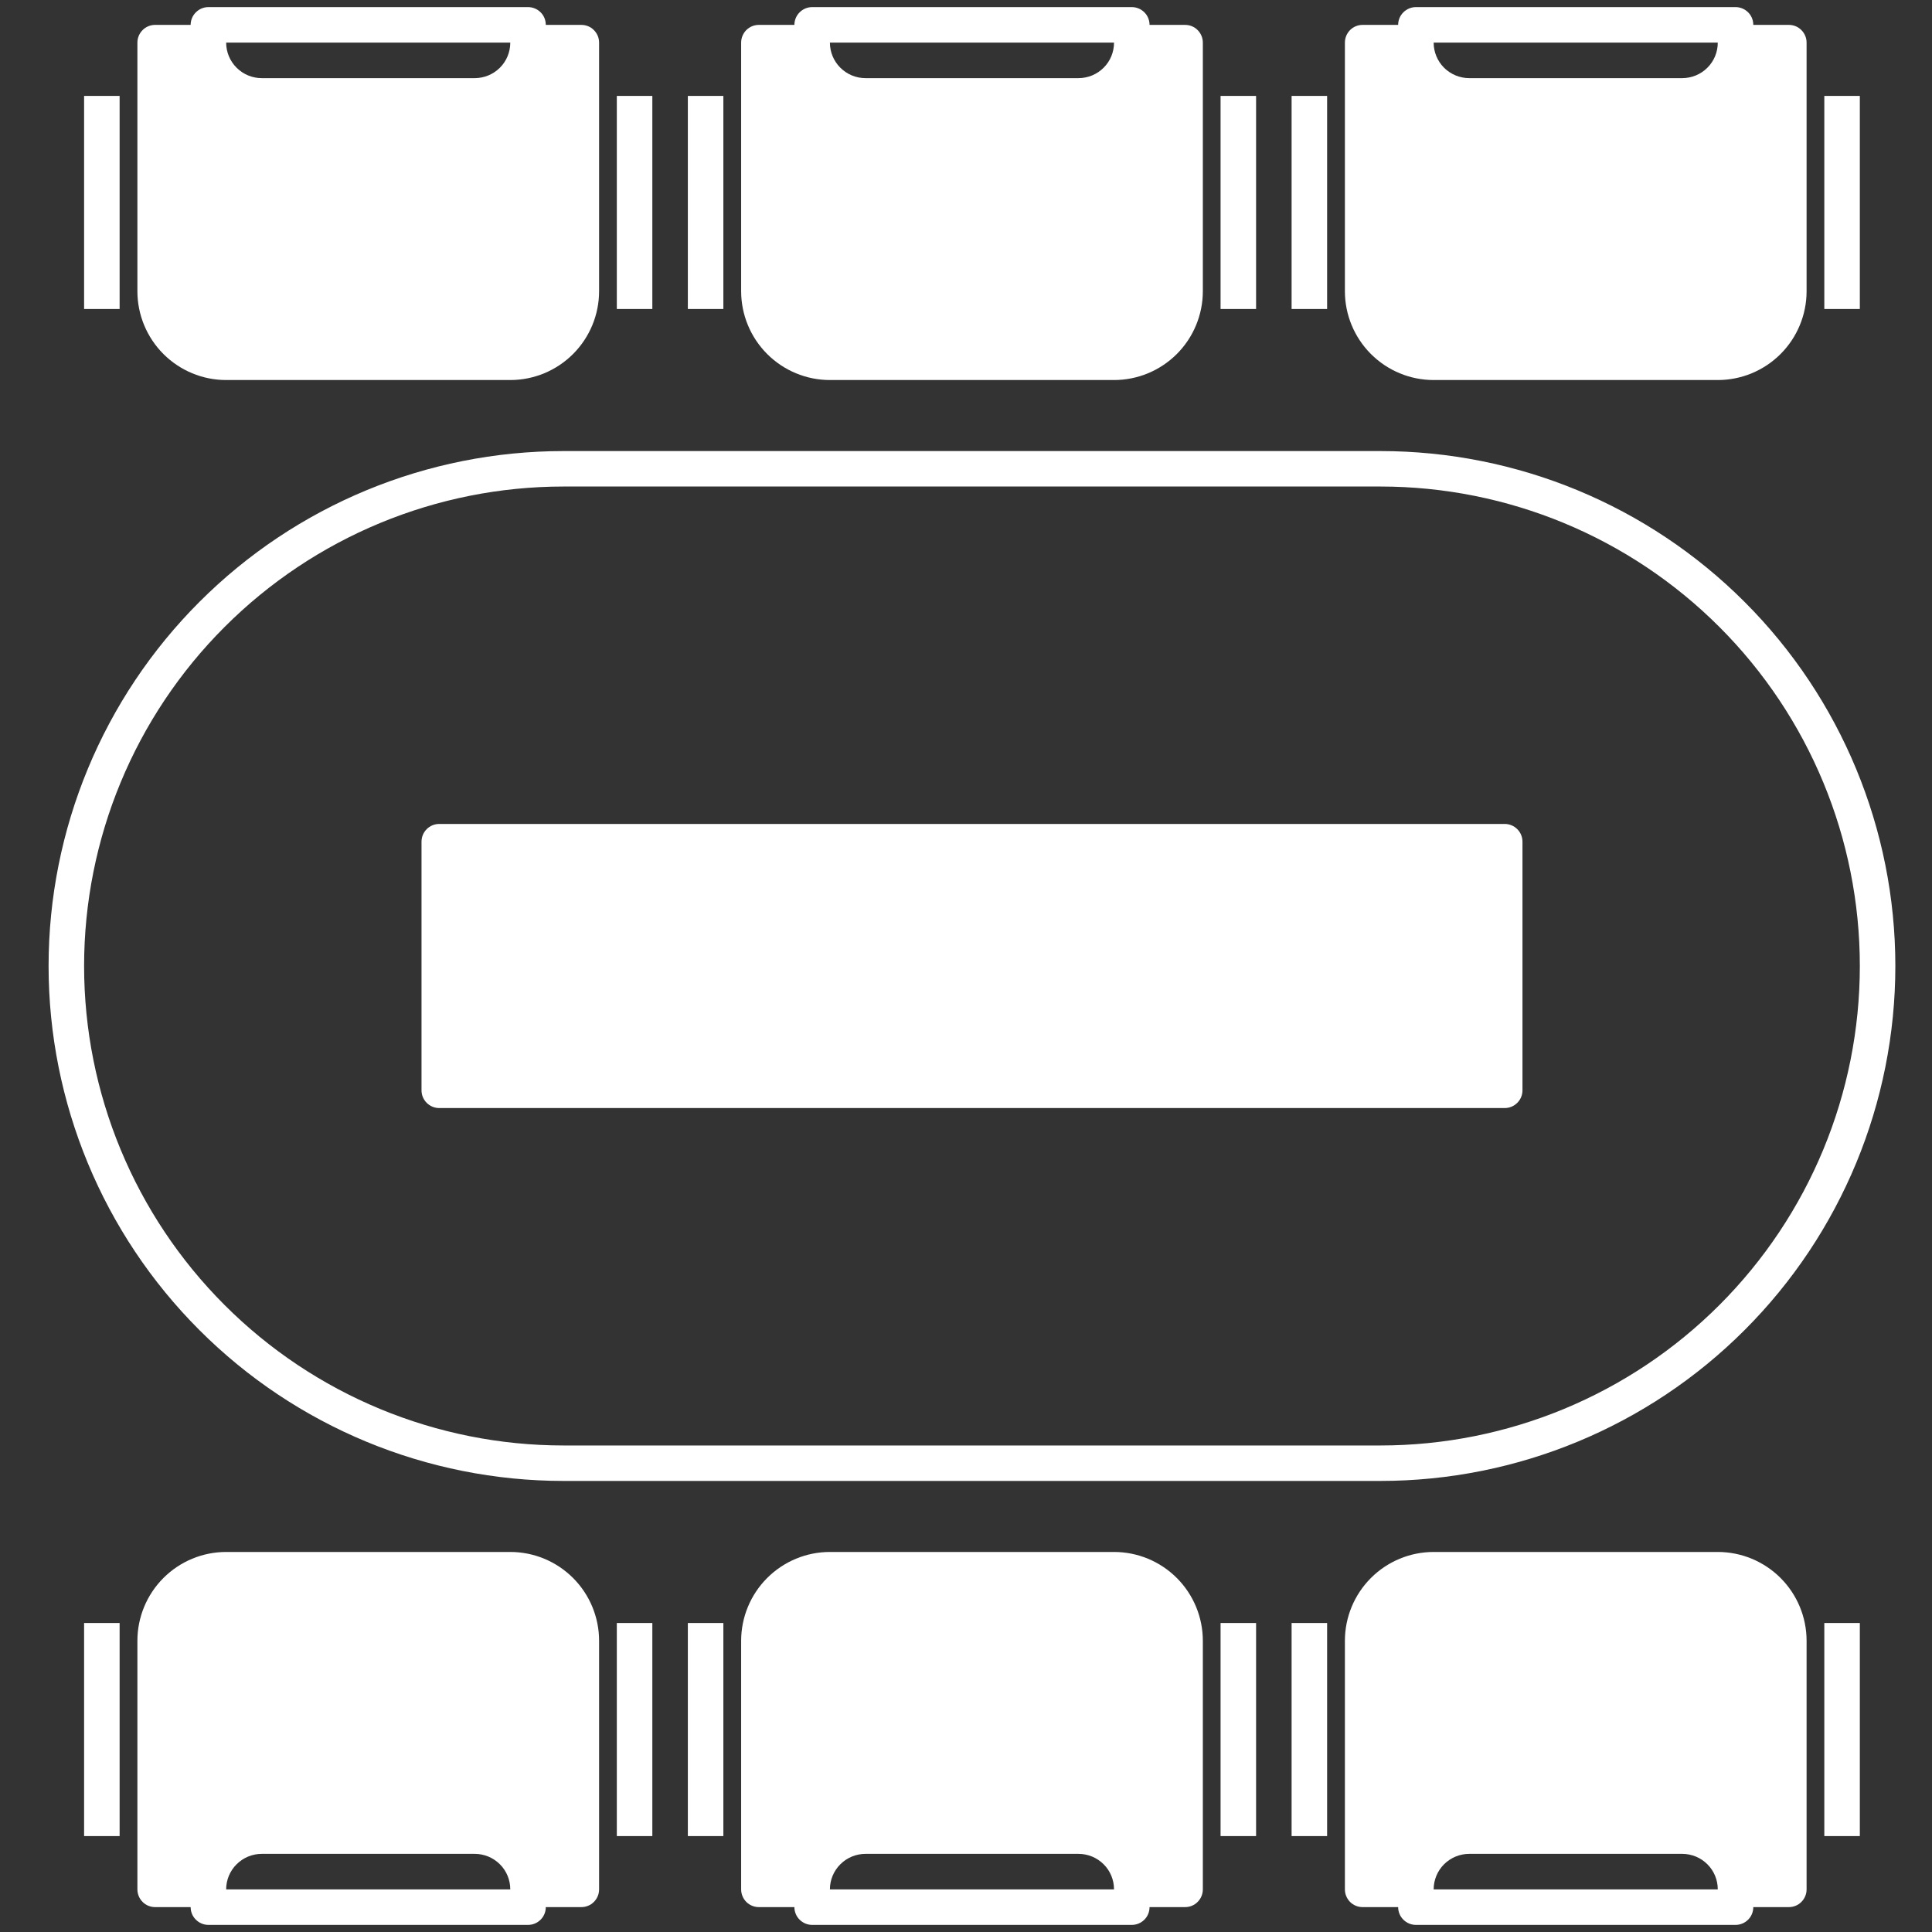
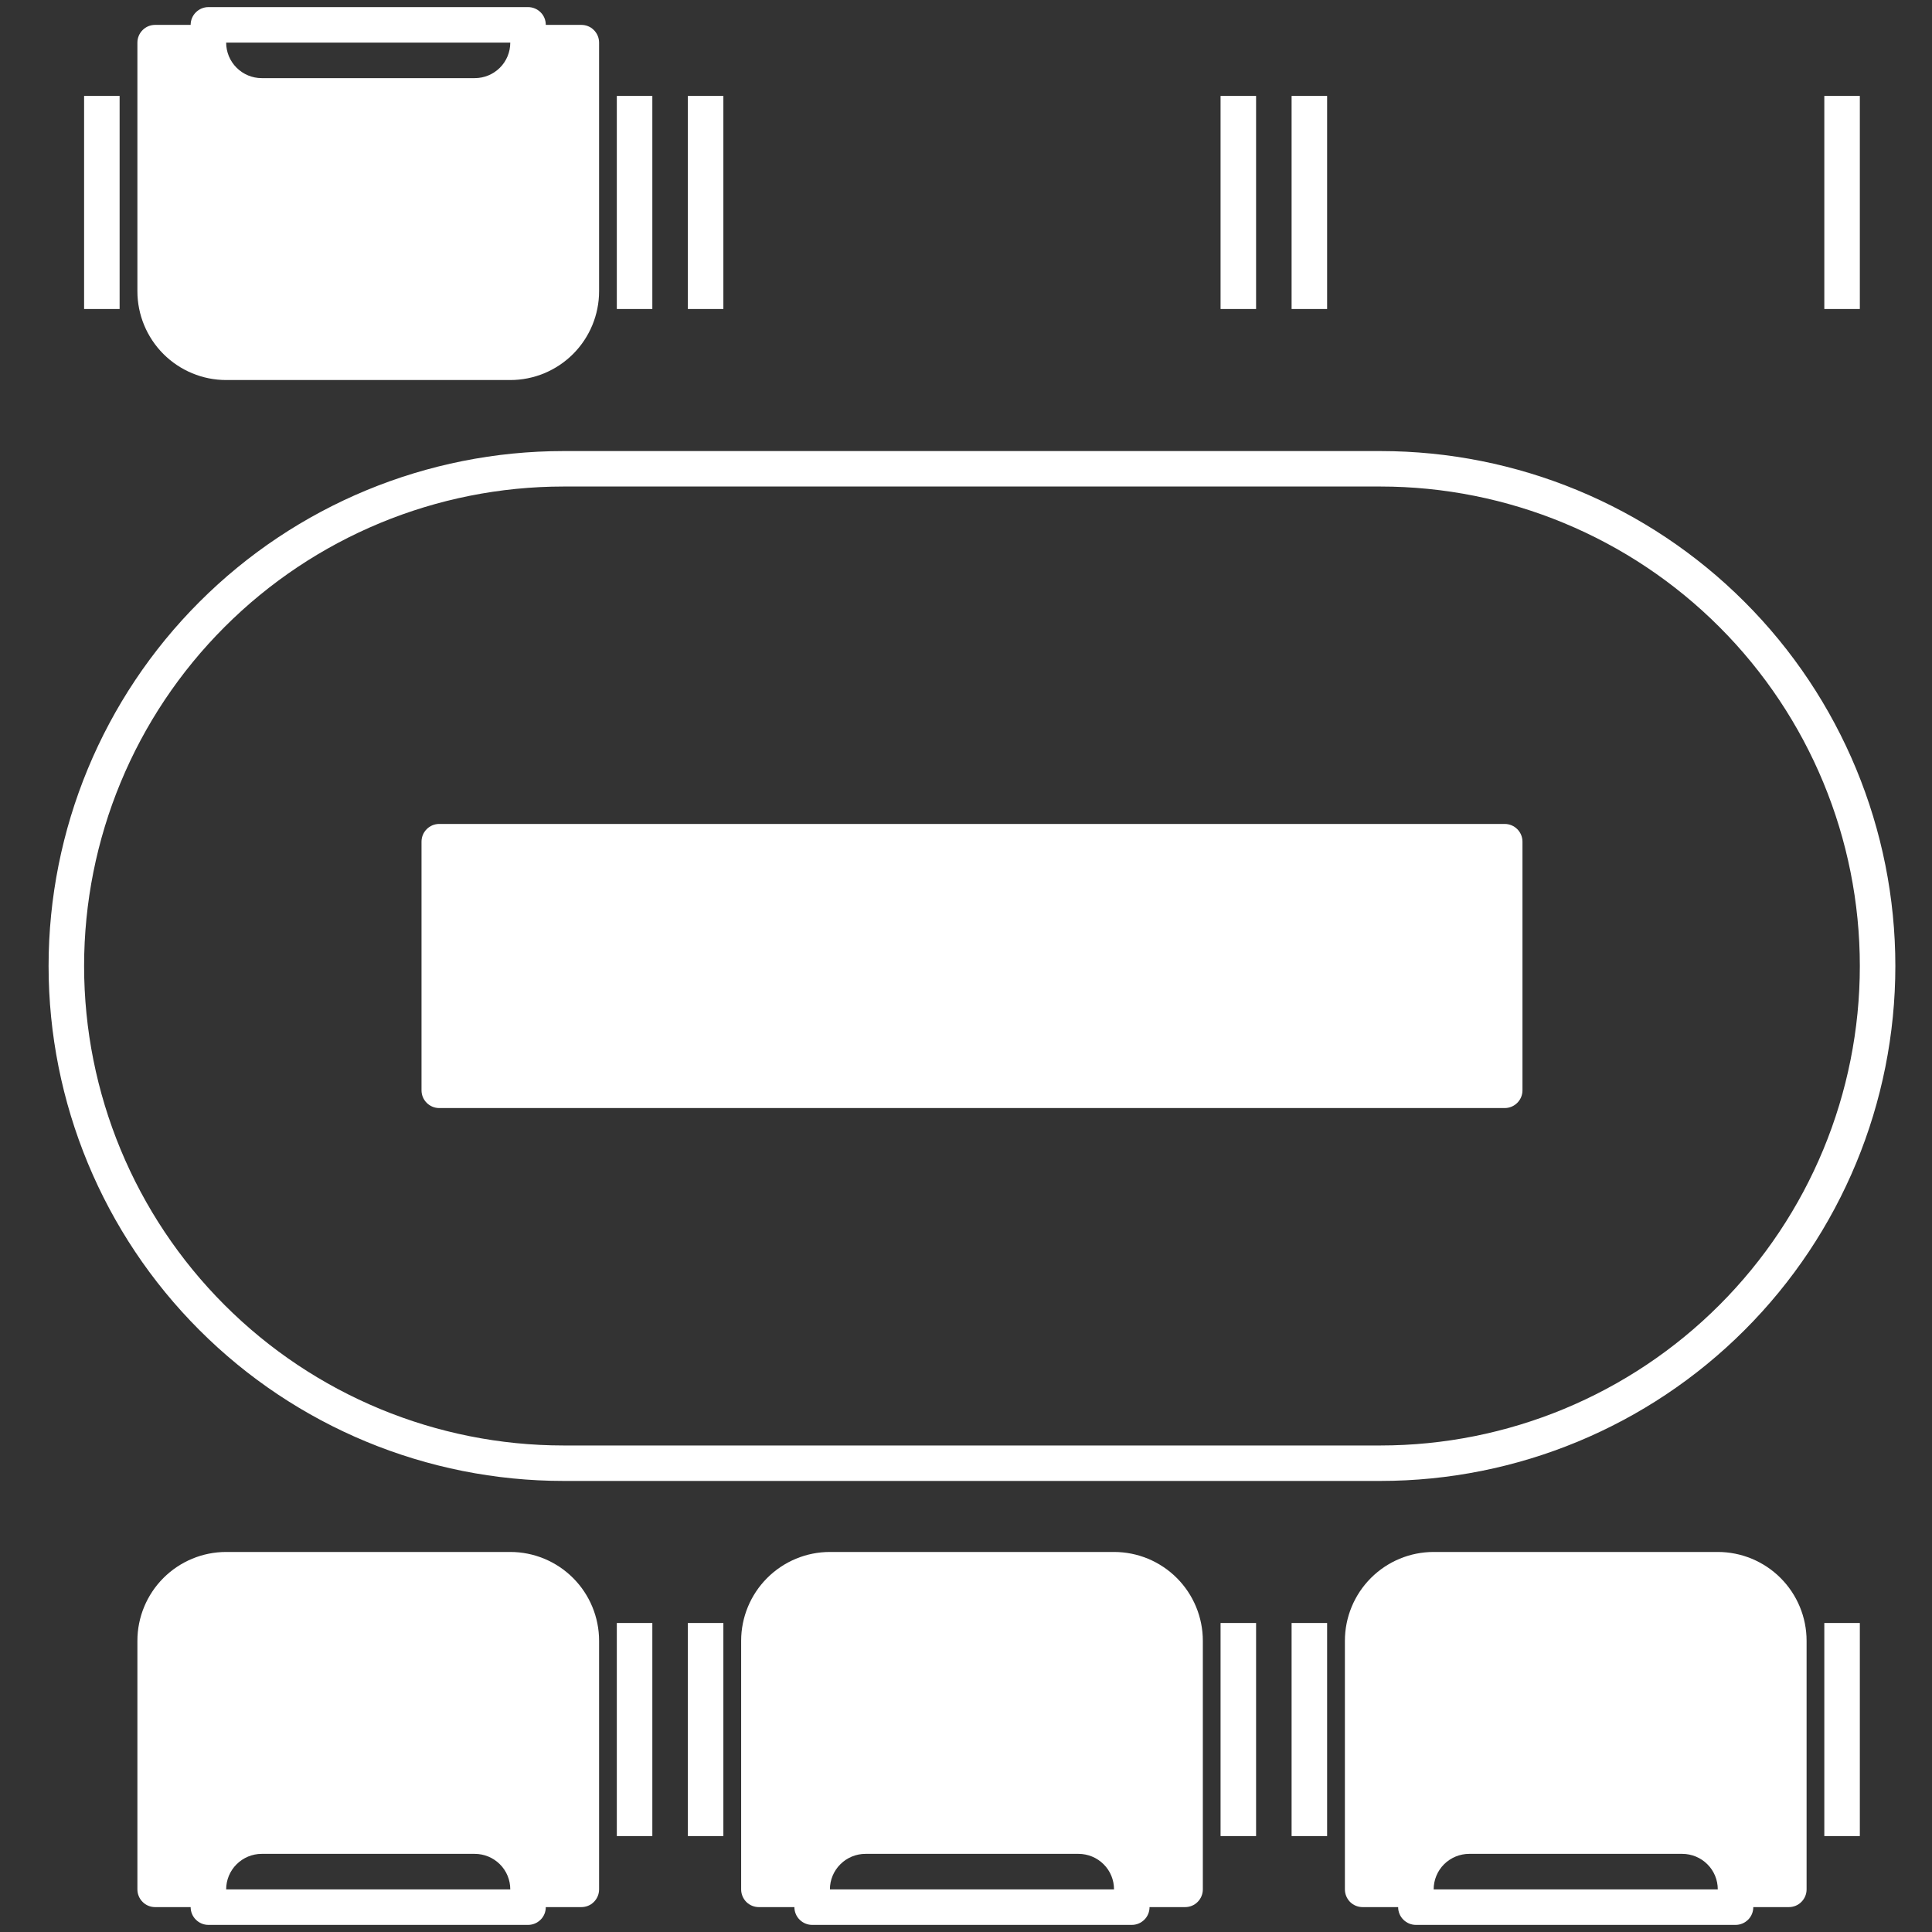
<svg xmlns="http://www.w3.org/2000/svg" width="34" height="34" viewBox="0 0 34 34" fill="none">
  <rect x="0" y="0" width="34" height="34" fill="#333333" stroke="none" />
  <path d="M14.605 27.312C14.191 27.312 13.794 27.477 13.501 27.77C13.208 28.063 13.043 28.461 13.043 28.875V33.25C13.043 33.333 13.076 33.412 13.134 33.471C13.193 33.53 13.273 33.562 13.355 33.562H13.98C13.98 33.645 14.013 33.725 14.072 33.783C14.131 33.842 14.21 33.875 14.293 33.875H19.918C20.001 33.875 20.08 33.842 20.139 33.783C20.198 33.725 20.23 33.645 20.23 33.562H20.855C20.938 33.562 21.018 33.53 21.076 33.471C21.135 33.412 21.168 33.333 21.168 33.25V28.875C21.168 28.461 21.003 28.063 20.71 27.77C20.417 27.477 20.02 27.312 19.605 27.312H14.605ZM14.605 33.25C14.605 33.084 14.671 32.925 14.789 32.808C14.906 32.691 15.065 32.625 15.23 32.625H18.98C19.146 32.625 19.305 32.691 19.422 32.808C19.54 32.925 19.605 33.084 19.605 33.25H14.605Z" fill="white" />
  <path d="M12.105 28.562H12.73V32.312H12.105V28.562Z" fill="white" />
  <path d="M21.48 28.562H22.105V32.312H21.48V28.562Z" fill="white" />
  <path d="M3.98 27.312C3.566 27.312 3.169 27.477 2.876 27.77C2.583 28.063 2.418 28.461 2.418 28.875V33.25C2.418 33.333 2.451 33.412 2.51 33.471C2.568 33.53 2.648 33.562 2.73 33.562H3.355C3.355 33.645 3.388 33.725 3.447 33.783C3.506 33.842 3.585 33.875 3.668 33.875H9.293C9.376 33.875 9.455 33.842 9.514 33.783C9.573 33.725 9.605 33.645 9.605 33.562H10.23C10.313 33.562 10.393 33.53 10.451 33.471C10.51 33.412 10.543 33.333 10.543 33.25V28.875C10.543 28.461 10.378 28.063 10.085 27.77C9.792 27.477 9.395 27.312 8.98 27.312H3.98ZM3.98 33.25C3.98 33.084 4.046 32.925 4.164 32.808C4.281 32.691 4.44 32.625 4.605 32.625H8.355C8.521 32.625 8.68 32.691 8.797 32.808C8.915 32.925 8.98 33.084 8.98 33.25H3.98Z" fill="white" />
-   <path d="M1.48 28.562H2.105V32.312H1.48V28.562Z" fill="white" />
  <path d="M10.855 28.562H11.48V32.312H10.855V28.562Z" fill="white" />
  <path d="M25.23 27.312C24.816 27.312 24.419 27.477 24.126 27.77C23.833 28.063 23.668 28.461 23.668 28.875V33.25C23.668 33.333 23.701 33.412 23.759 33.471C23.818 33.53 23.898 33.562 23.98 33.562H24.605C24.605 33.645 24.638 33.725 24.697 33.783C24.756 33.842 24.835 33.875 24.918 33.875H30.543C30.626 33.875 30.705 33.842 30.764 33.783C30.823 33.725 30.855 33.645 30.855 33.562H31.48C31.563 33.562 31.643 33.53 31.701 33.471C31.76 33.412 31.793 33.333 31.793 33.25V28.875C31.793 28.461 31.628 28.063 31.335 27.77C31.042 27.477 30.645 27.312 30.23 27.312H25.23ZM25.23 33.25C25.23 33.084 25.296 32.925 25.413 32.808C25.531 32.691 25.69 32.625 25.855 32.625H29.605C29.771 32.625 29.93 32.691 30.047 32.808C30.165 32.925 30.23 33.084 30.23 33.25H25.23Z" fill="white" />
  <path d="M22.73 28.562H23.355V32.312H22.73V28.562Z" fill="white" />
  <path d="M32.105 28.562H32.73V32.312H32.105V28.562Z" fill="white" />
-   <path d="M19.605 6.688C20.02 6.688 20.417 6.523 20.71 6.23C21.003 5.937 21.168 5.539 21.168 5.125V0.75C21.168 0.667 21.135 0.588 21.076 0.529C21.018 0.47 20.938 0.438 20.855 0.438H20.23C20.23 0.355 20.198 0.275 20.139 0.217C20.08 0.158 20.001 0.125 19.918 0.125H14.293C14.21 0.125 14.131 0.158 14.072 0.217C14.013 0.275 13.98 0.355 13.98 0.438H13.355C13.273 0.438 13.193 0.47 13.134 0.529C13.076 0.588 13.043 0.667 13.043 0.75V5.125C13.043 5.539 13.208 5.937 13.501 6.23C13.794 6.523 14.191 6.688 14.605 6.688H19.605ZM19.605 0.75C19.605 0.916 19.54 1.075 19.422 1.192C19.305 1.309 19.146 1.375 18.98 1.375H15.23C15.065 1.375 14.906 1.309 14.789 1.192C14.671 1.075 14.605 0.916 14.605 0.75H19.605Z" fill="white" />
  <path d="M12.105 1.688H12.73V5.438H12.105V1.688Z" fill="white" />
  <path d="M21.48 1.688H22.105V5.438H21.48V1.688Z" fill="white" />
  <path d="M8.98 6.688C9.395 6.688 9.792 6.523 10.085 6.23C10.378 5.937 10.543 5.539 10.543 5.125V0.75C10.543 0.667 10.51 0.588 10.451 0.529C10.393 0.47 10.313 0.438 10.23 0.438H9.605C9.605 0.355 9.573 0.275 9.514 0.217C9.455 0.158 9.376 0.125 9.293 0.125H3.668C3.585 0.125 3.506 0.158 3.447 0.217C3.388 0.275 3.355 0.355 3.355 0.438H2.73C2.648 0.438 2.568 0.47 2.51 0.529C2.451 0.588 2.418 0.667 2.418 0.75V5.125C2.418 5.539 2.583 5.937 2.876 6.23C3.169 6.523 3.566 6.688 3.98 6.688H8.98ZM8.98 0.75C8.98 0.916 8.915 1.075 8.797 1.192C8.68 1.309 8.521 1.375 8.355 1.375H4.605C4.44 1.375 4.281 1.309 4.164 1.192C4.046 1.075 3.98 0.916 3.98 0.75H8.98Z" fill="white" />
  <path d="M1.48 1.688H2.105V5.438H1.48V1.688Z" fill="white" />
  <path d="M10.855 1.688H11.48V5.438H10.855V1.688Z" fill="white" />
-   <path d="M30.23 6.688C30.645 6.688 31.042 6.523 31.335 6.23C31.628 5.937 31.793 5.539 31.793 5.125V0.75C31.793 0.667 31.76 0.588 31.701 0.529C31.643 0.47 31.563 0.438 31.48 0.438H30.855C30.855 0.355 30.823 0.275 30.764 0.217C30.705 0.158 30.626 0.125 30.543 0.125H24.918C24.835 0.125 24.756 0.158 24.697 0.217C24.638 0.275 24.605 0.355 24.605 0.438H23.98C23.898 0.438 23.818 0.47 23.759 0.529C23.701 0.588 23.668 0.667 23.668 0.75V5.125C23.668 5.539 23.833 5.937 24.126 6.23C24.419 6.523 24.816 6.688 25.23 6.688H30.23ZM30.23 0.75C30.23 0.916 30.165 1.075 30.047 1.192C29.93 1.309 29.771 1.375 29.605 1.375H25.855C25.69 1.375 25.531 1.309 25.413 1.192C25.296 1.075 25.23 0.916 25.23 0.75H30.23Z" fill="white" />
  <path d="M22.73 1.688H23.355V5.438H22.73V1.688Z" fill="white" />
  <path d="M32.105 1.688H32.73V5.438H32.105V1.688Z" fill="white" />
  <path d="M24.293 7.938H9.918C7.514 7.938 5.209 8.892 3.51 10.592C1.81 12.291 0.855 14.597 0.855 17C0.855 19.404 1.81 21.709 3.51 23.408C5.209 25.108 7.514 26.062 9.918 26.062H24.293C26.697 26.062 29.002 25.108 30.701 23.408C32.401 21.709 33.355 19.404 33.355 17C33.355 14.597 32.401 12.291 30.701 10.592C29.002 8.892 26.697 7.938 24.293 7.938ZM24.293 25.438H9.918C7.68 25.438 5.534 24.549 3.952 22.966C2.369 21.384 1.48 19.238 1.48 17C1.48 14.762 2.369 12.616 3.952 11.034C5.534 9.451 7.68 8.562 9.918 8.562H24.293C26.531 8.562 28.677 9.451 30.259 11.034C31.841 12.616 32.73 14.762 32.73 17C32.73 19.238 31.841 21.384 30.259 22.966C28.677 24.549 26.531 25.438 24.293 25.438Z" fill="white" />
  <path d="M26.48 14.5H7.73C7.558 14.5 7.418 14.64 7.418 14.812V19.188C7.418 19.36 7.558 19.5 7.73 19.5H26.48C26.653 19.5 26.793 19.36 26.793 19.188V14.812C26.793 14.64 26.653 14.5 26.48 14.5Z" fill="white" />
</svg>